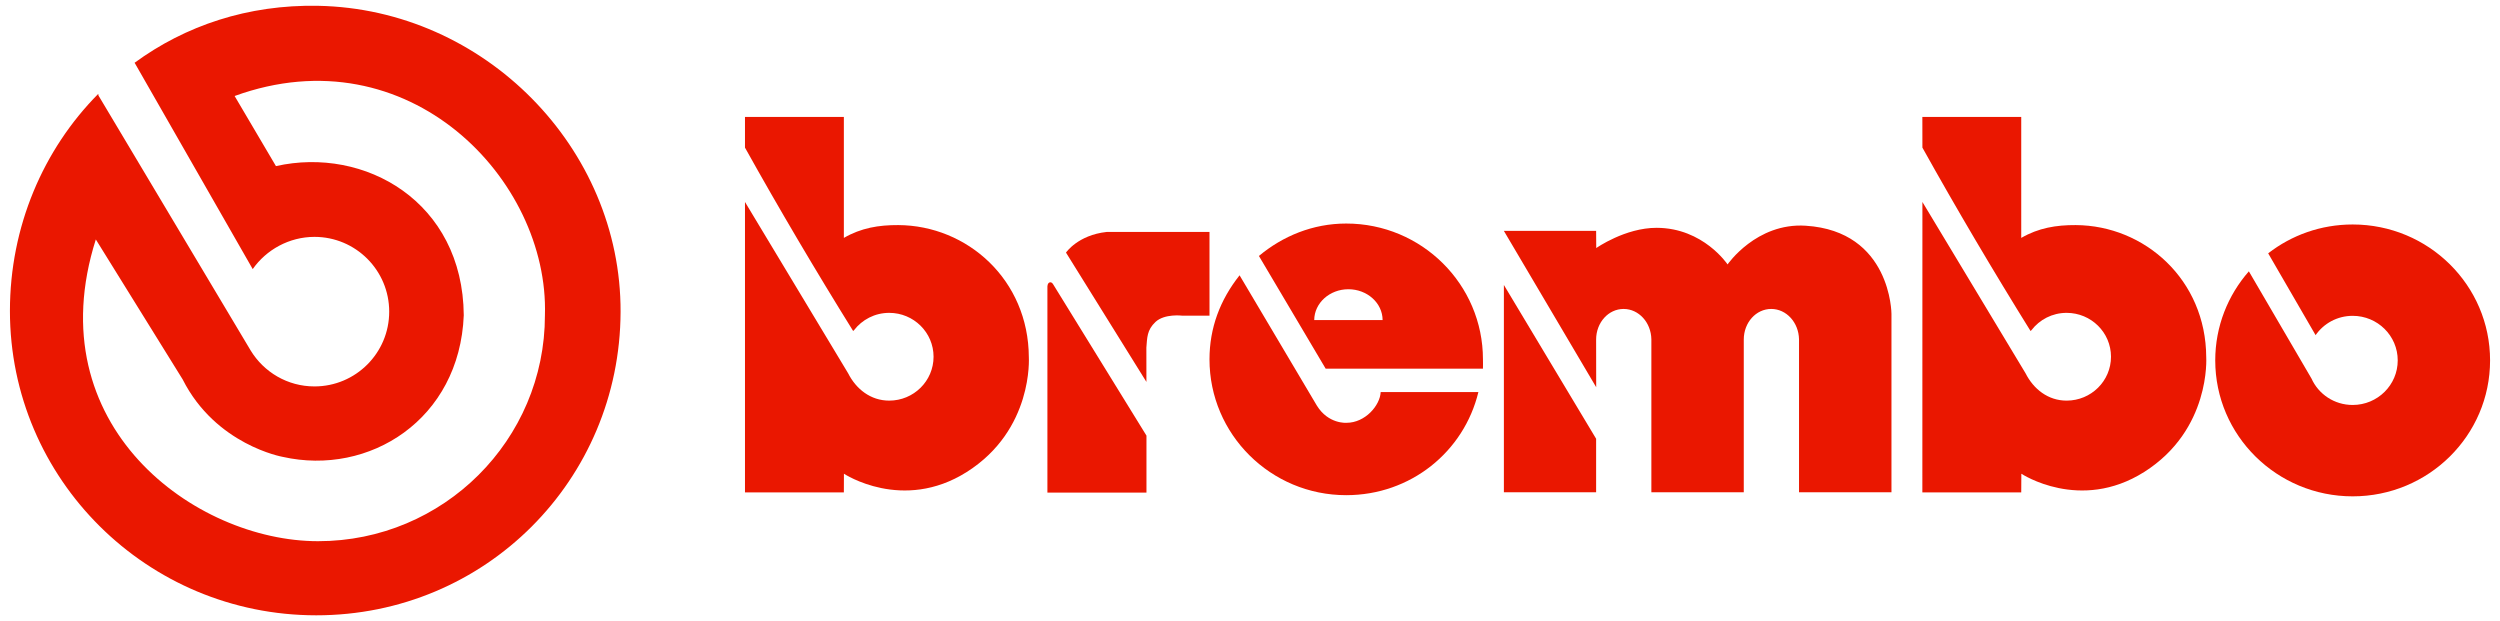
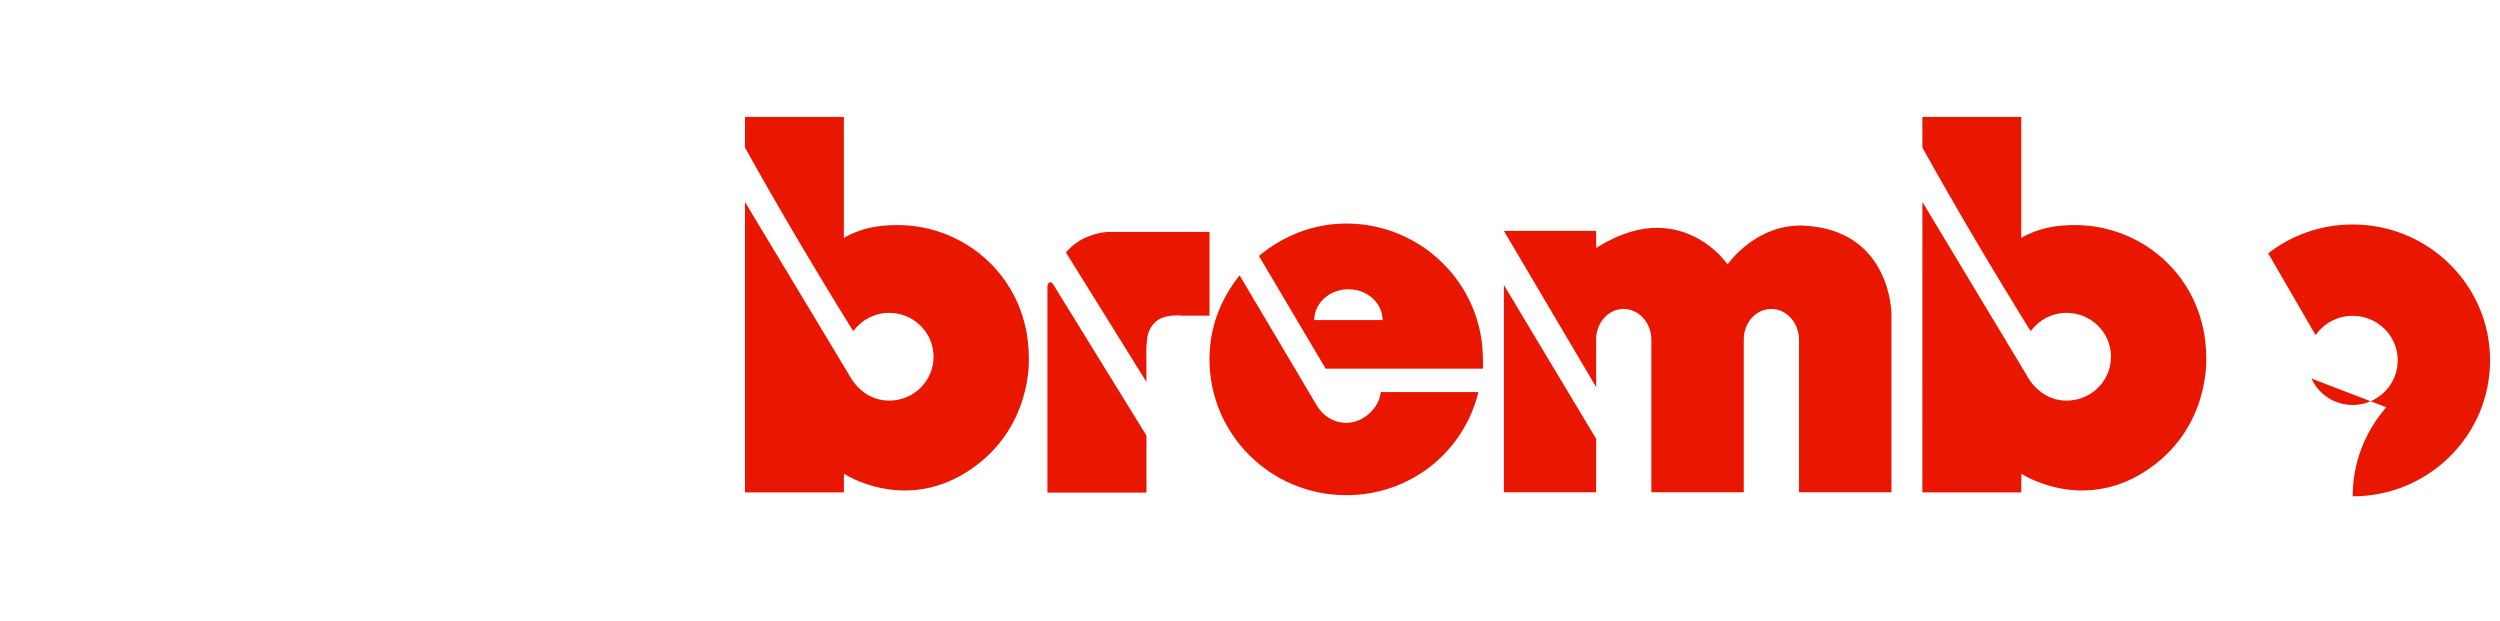
<svg xmlns="http://www.w3.org/2000/svg" version="1.1" x="0px" y="0px" width="475px" height="118px" viewBox="-1.886 -1.092 475 118" overflow="visible" enable-background="new -1.886 -1.092 475 118" xml:space="preserve">
  <defs>
</defs>
  <path fill="#EA1700" d="M237.308,47.541c4.517-3.767,10.233-6.161,16.589-6.161c14.347,0,25.979,11.557,25.979,25.811  c0,0.51,0.027,1.252,0,1.76h-29.887L237.308,47.541z M247.818,59.718h12.992c-0.021-3.238-2.923-5.854-6.501-5.854  C250.746,53.863,247.84,56.479,247.818,59.718" />
  <path fill="#EA1700" d="M158.461,88.914l-0.014,3.546H139.66V37.282l19.59,32.537c1.521,3.01,4.277,5.207,7.814,5.207  c4.652,0,8.426-3.729,8.426-8.338c0-4.605-3.773-8.338-8.426-8.338c-2.745,0-5.153,1.299-6.693,3.301l-0.158,0.147  c-7.025-11.296-14.097-23.256-20.553-34.843v-5.829h18.787V44.11c3.277-1.902,6.645-2.455,10.338-2.436  c13.115,0.062,24.747,10.388,24.807,25.103c0,0,0.902,13.776-11.791,21.806C169.605,96.296,158.461,88.914,158.461,88.914" />
  <path fill="#EA1700" d="M382.171,88.915l-0.022,3.545h-18.787l0.01-55.178l19.59,32.537c1.521,3.01,4.277,5.207,7.809,5.207  c4.658,0,8.432-3.729,8.432-8.338c0-4.605-3.773-8.338-8.432-8.338c-2.746,0-5.152,1.299-6.688,3.301l-0.163,0.148  c-7.023-11.297-14.097-23.257-20.548-34.844l-0.01-5.829h18.787V44.11c3.282-1.901,6.65-2.455,10.342-2.436  c13.117,0.062,24.748,10.389,24.807,25.103c0,0,0.904,13.776-11.79,21.806C393.312,96.297,382.171,88.915,382.171,88.915" />
  <polygon fill="#EA1700" points="283.852,53.056 283.852,92.44 301.377,92.44 301.377,82.272 " />
-   <path fill="#EA1700" d="M16.784,16.741l0.036,0.307L45.752,65.52c2.494,4.084,6.984,6.808,12.115,6.808  c7.838,0,14.196-6.357,14.196-14.205s-6.358-14.209-14.196-14.209c-4.811,0-9.172,2.454-11.736,6.123L23.789,11.003l-0.109-0.164  c9.623-7.053,21.516-11.08,34.863-10.828c31.604,0.596,57.596,27.009,57.481,58.168c-0.113,31.932-25.689,57.638-57.826,57.638  C26.055,115.816,0,89.925,0,57.989C0,41.999,6.301,27.324,16.784,16.741 M42.691,17.149l7.852,13.32  c16.854-3.797,35.518,6.761,35.686,28.342C85.434,78.618,68.272,89.421,51.814,85.71c0,0-12.703-2.252-18.995-14.715L16.32,44.401  c-11.245,35.396,18.838,57.334,42.223,57.334c23.831,0,43.107-19.227,43.107-42.924C102.457,33.047,75.75,5.135,42.691,17.149" />
-   <path fill="#EA1700" d="M437.296,70.831c1.331,2.958,4.327,5.021,7.827,5.021c4.727,0,8.559-3.791,8.559-8.467  c0-4.684-3.832-8.469-8.559-8.469c-2.933,0-5.502,1.449-7.046,3.67l-9.008-15.545c4.427-3.438,9.988-5.482,16.054-5.482  c14.42,0,26.105,11.561,26.105,25.826c0,14.262-11.686,25.828-26.105,25.828c-14.419,0-26.113-11.566-26.113-25.828  c0-6.472,2.41-12.388,6.387-16.924L437.296,70.831z" />
+   <path fill="#EA1700" d="M437.296,70.831c1.331,2.958,4.327,5.021,7.827,5.021c4.727,0,8.559-3.791,8.559-8.467  c0-4.684-3.832-8.469-8.559-8.469c-2.933,0-5.502,1.449-7.046,3.67l-9.008-15.545c4.427-3.438,9.988-5.482,16.054-5.482  c14.42,0,26.105,11.561,26.105,25.826c0,14.262-11.686,25.828-26.105,25.828c0-6.472,2.41-12.388,6.387-16.924L437.296,70.831z" />
  <path fill="#EA1700" d="M312.895,42.194c8.857,0.025,13.457,6.956,13.457,6.956s5.461-7.95,14.836-7.356  c16.258,1.027,16.304,16.736,16.304,16.736v33.907h-17.565V63.368c-0.063-3.184-2.396-5.76-5.279-5.76  c-2.884,0-5.217,2.576-5.217,5.822v29.007h-17.557V63.368c-0.059-3.184-2.393-5.76-5.275-5.76s-5.221,2.576-5.221,5.822l0.013,9.051  l-17.542-29.707h17.529l0.022,3.266C301.399,46.04,306.897,42.175,312.895,42.194" />
  <path fill="#EA1700" d="M248.321,75.979c2.193,3.544,5.63,3.262,5.63,3.262c3.568,0,6.379-3.318,6.492-5.84h18.564  c-2.742,11.334-12.862,19.59-25.115,19.59c-14.34,0-25.975-11.55-25.975-25.806c0-5.95,2.003-11.296,5.717-15.968L248.321,75.979z" />
  <path fill="#EA1700" d="M198.195,52.9l17.747,28.776v10.82h-18.821V53.409c0,0-0.014-0.684,0.402-0.836  C197.932,52.424,198.195,52.9,198.195,52.9" />
  <path fill="#EA1700" d="M227.918,42.98v15.903h-5.187c0,0-3.357-0.415-5.073,1.192c-1.657,1.546-1.576,3.062-1.734,4.88l0.009,6.514  l-15.281-24.568c0,0,2.257-3.326,7.722-3.921H227.918z" />
</svg>